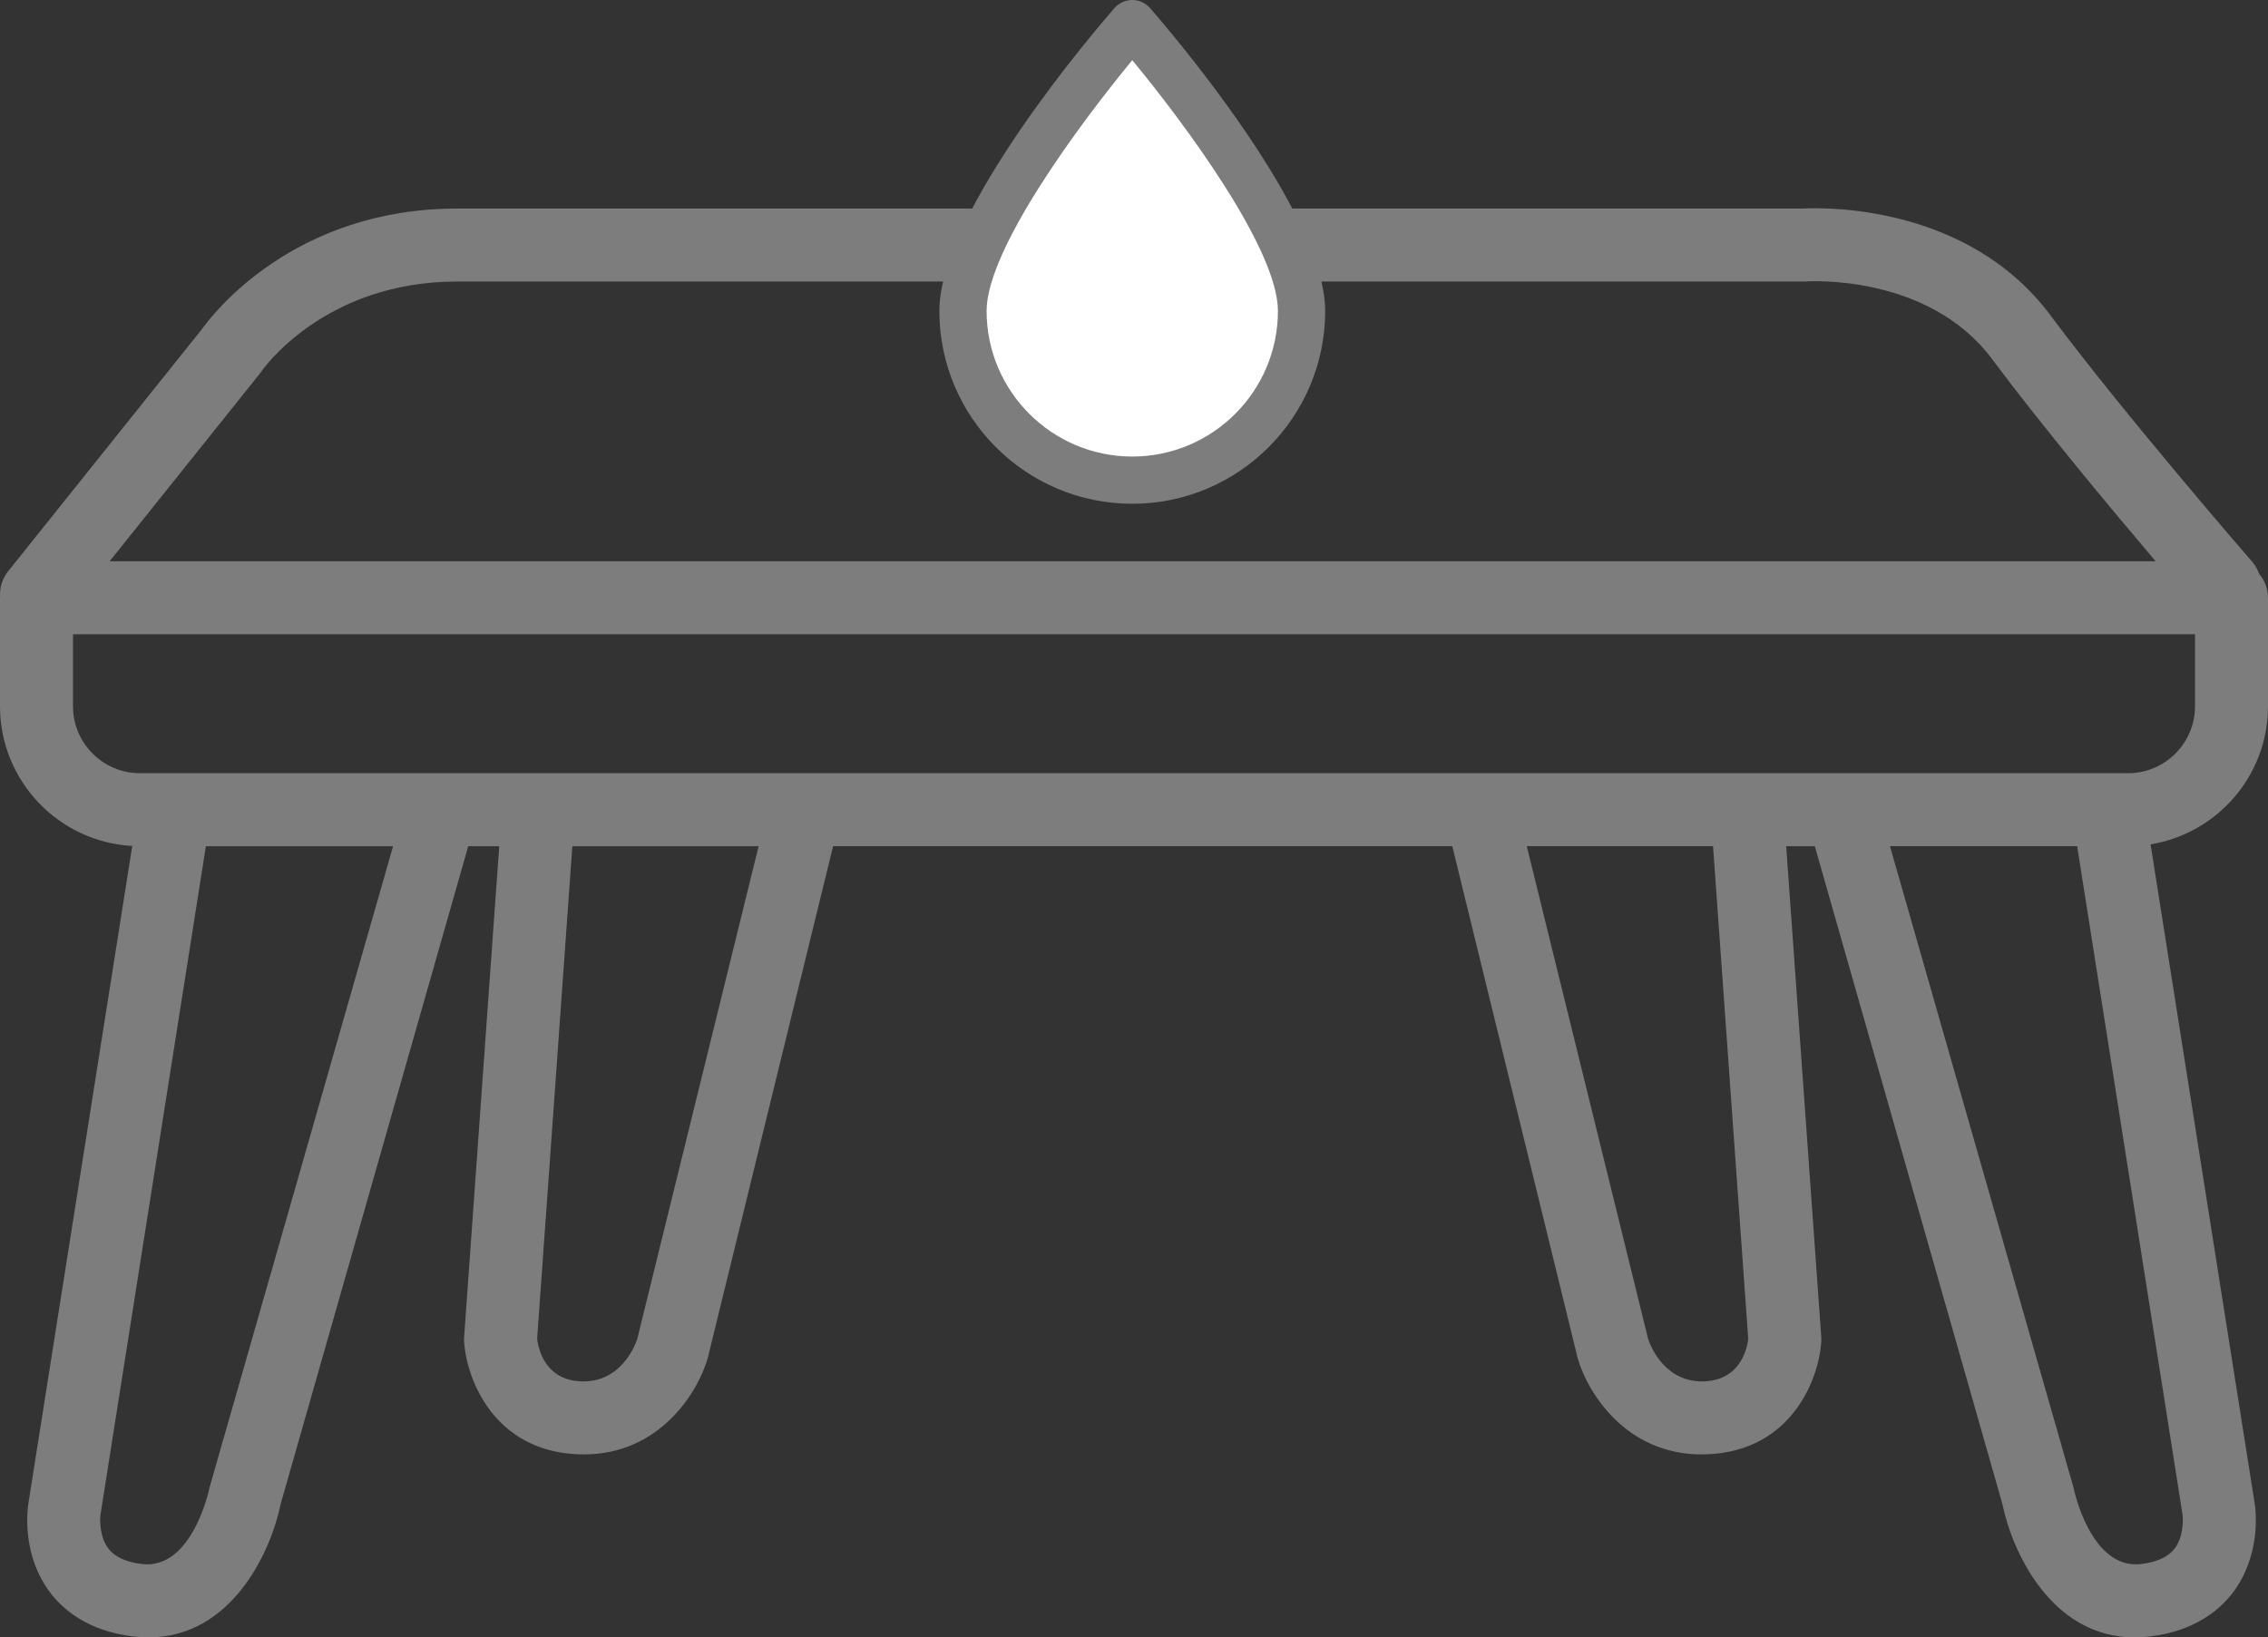
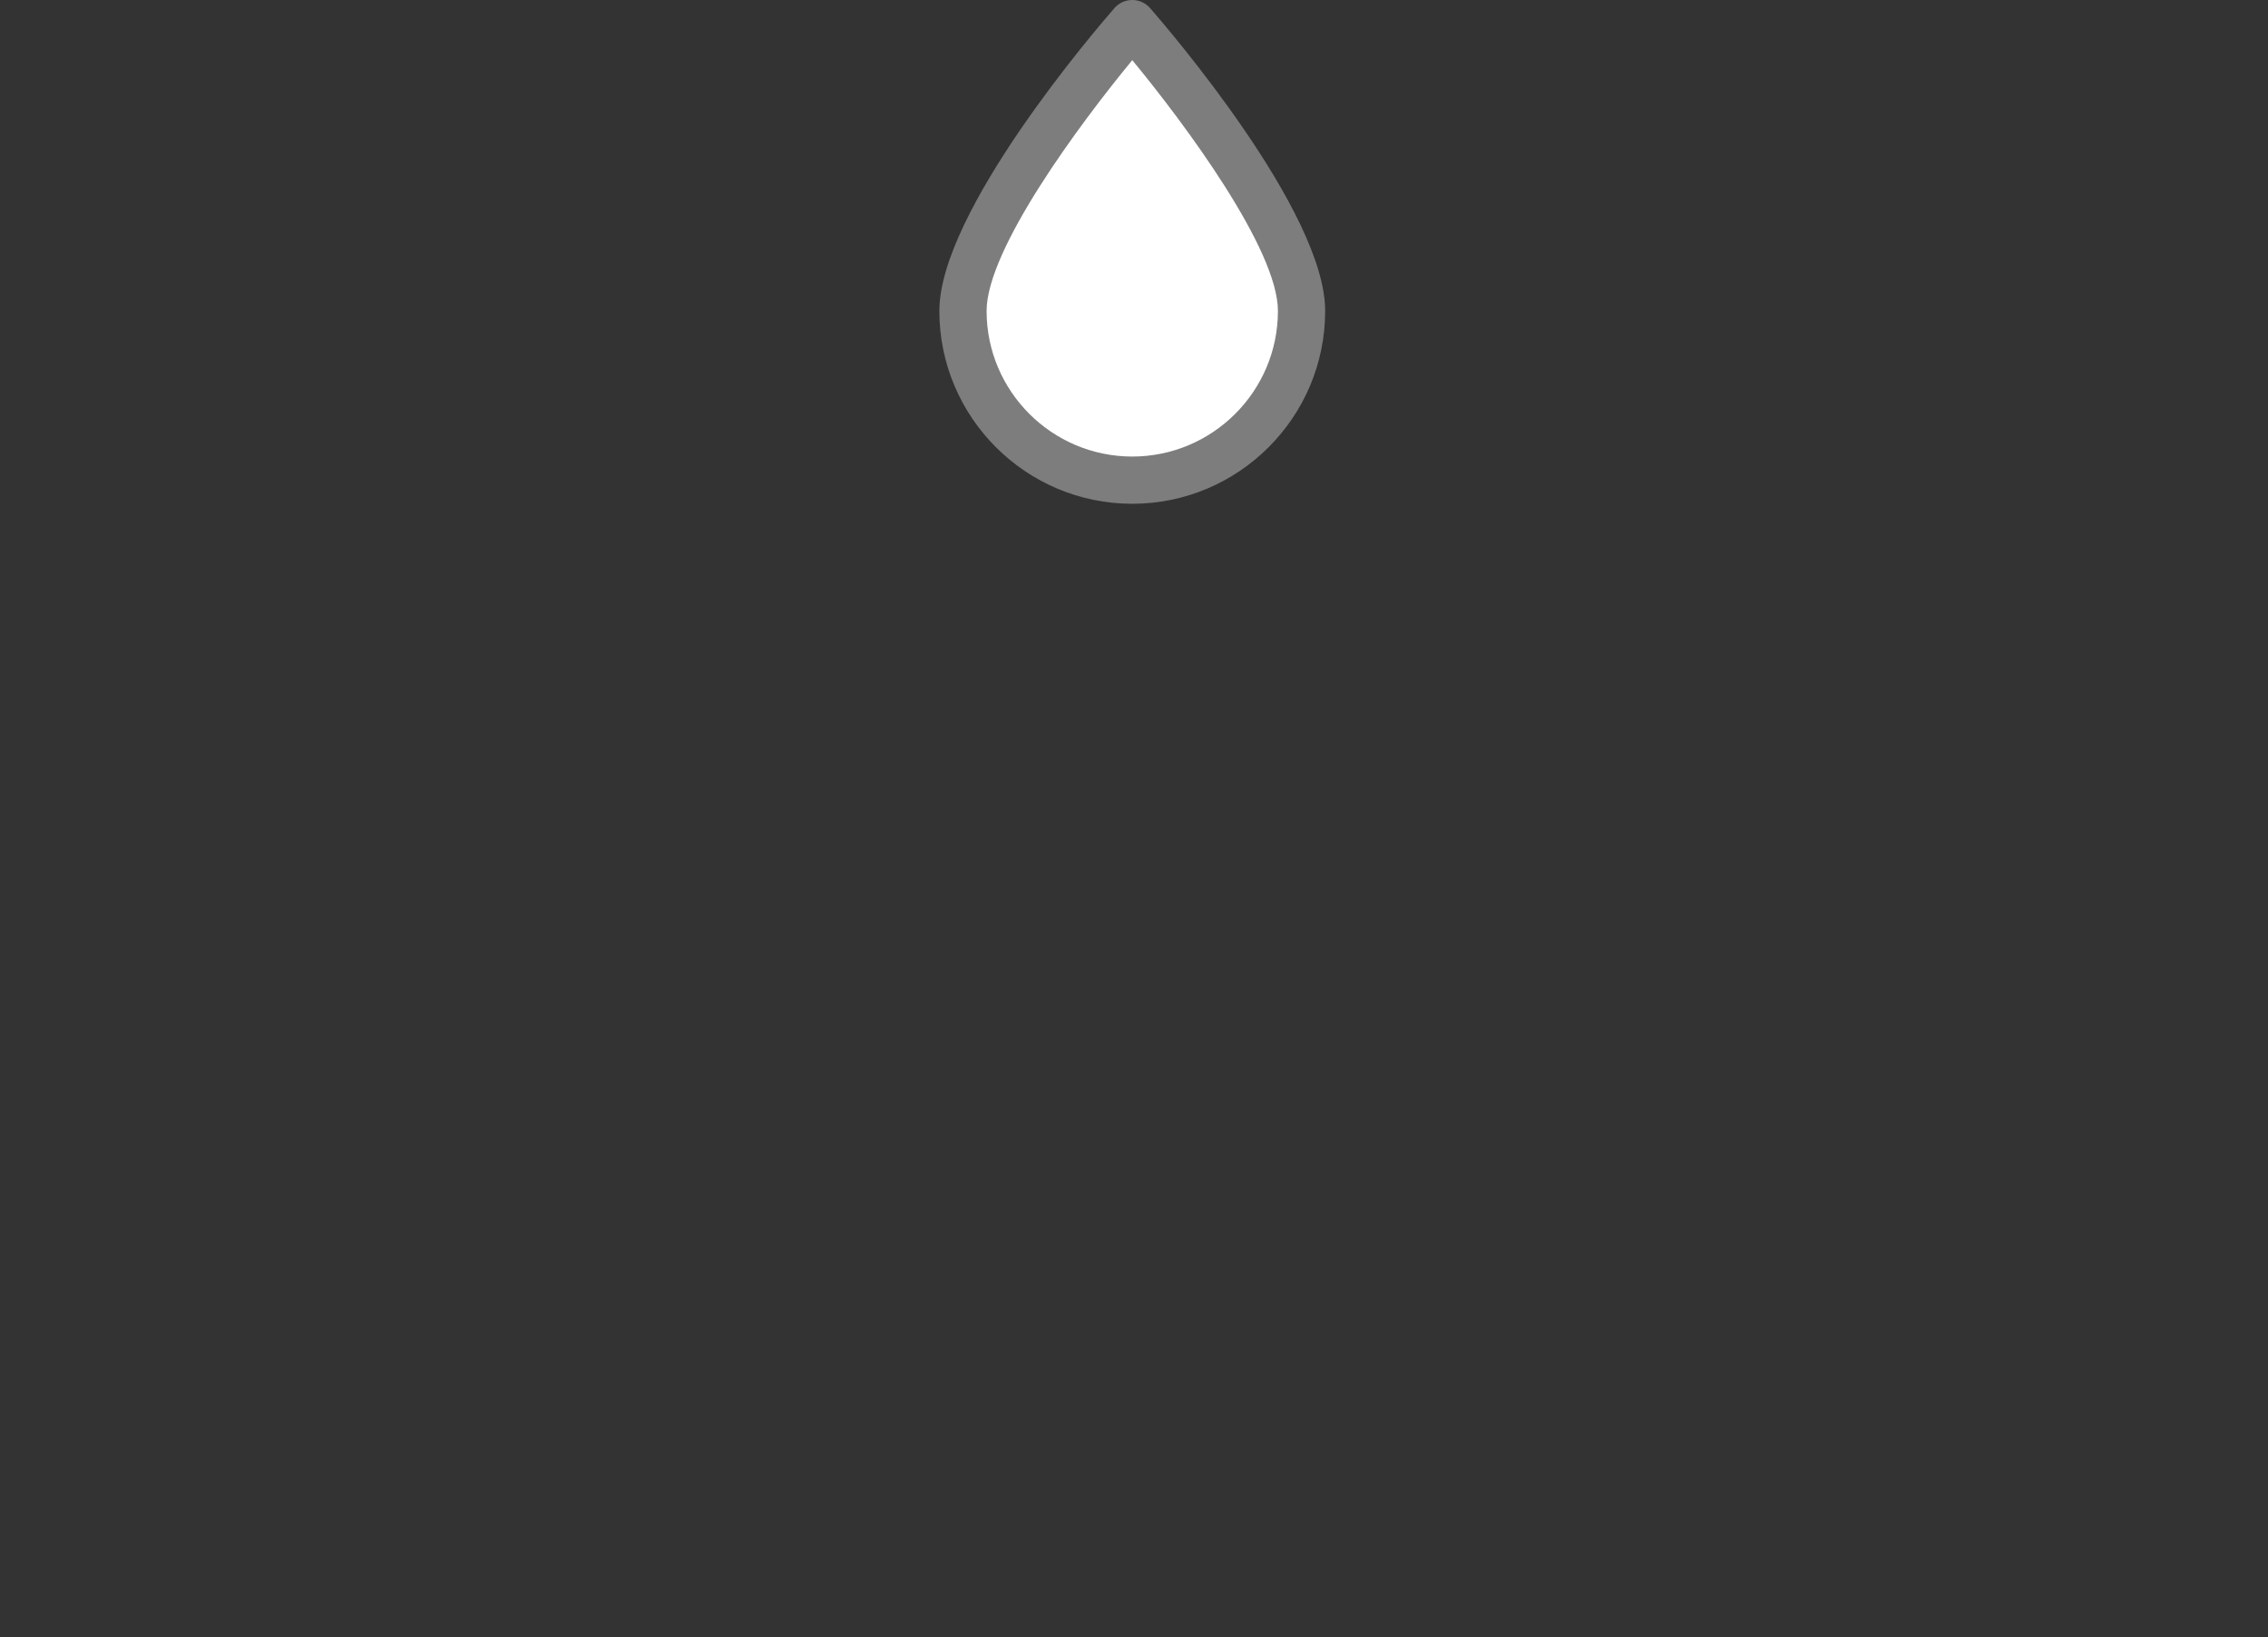
<svg xmlns="http://www.w3.org/2000/svg" version="1.1" x="0px" y="0px" width="435.001px" height="314.148px" viewBox="0 -19.955 435.001 314.148" enable-background="new 0 -19.955 435.001 314.148" xml:space="preserve">
  <rect x="0" y="-19.955" width="435.001" height="314.148" fill="#333333" stroke="none" />
  <g id="Слой_1">
    <g id="Слой_1_3_">
      <g id="Слой_1_2_">
        <g id="Слой_1_1_">
			</g>
      </g>
    </g>
-     <path fill="#7D7D7D" d="M435.001,115.549V94.716c0-1.686-0.612-3.304-1.706-4.57c-0.283-0.838-0.729-1.637-1.345-2.346   c-0.241-0.278-24.328-28.025-38.673-47.259c-16.075-21.559-44.094-20.671-47.495-20.483H87.667   c-31.391,0-46.932,20.313-48.939,23.136L1.534,89.685c-1.112,1.392-1.601,3.074-1.518,4.724C0.011,94.514,0,94.618,0,94.725v20.824   c0,14.305,11.249,26.03,25.365,26.8l-19.963,126.4c-0.184,1.28-1.148,9.766,4.224,16.848c2.467,3.254,7.221,7.353,15.857,8.41   c1.026,0.125,2.022,0.186,2.987,0.186c15.884,0,23.482-16.321,25.364-25.61l35.975-126.189h5.943l-6.74,94.254   c-0.018,0.302-0.016,0.601,0.005,0.9c0.496,7.104,5.658,20.742,21.649,21.504c0.441,0.021,0.875,0.031,1.303,0.031   c14.588,0,21.905-11.938,23.762-18.435c0.05-0.174,0.093-0.35,0.129-0.526l23.928-97.729h118.758l23.929,97.729   c0.036,0.178,0.08,0.354,0.129,0.526c1.856,6.498,9.172,18.437,23.762,18.435c0.427,0,0.863-0.011,1.303-0.031   c15.991-0.762,21.154-14.4,21.65-21.504c0.021-0.301,0.021-0.601,0.004-0.9l-6.738-94.254h5.492l35.975,126.189   c1.885,9.291,9.48,25.612,25.365,25.61c0.964,0,1.962-0.061,2.986-0.186c8.637-1.059,13.391-5.156,15.856-8.41   c5.374-7.084,4.408-15.57,4.226-16.85L412.477,142.04C425.231,139.967,435.001,128.879,435.001,115.549z M49.8,51.765   c0.121-0.15,0.235-0.308,0.343-0.468c0.116-0.172,11.882-17.238,37.523-17.238H346c0.173,0,0.346-0.006,0.518-0.019   c0.231-0.02,23.31-1.527,35.539,14.871c9.56,12.818,22.952,28.877,31.392,38.814H21.031L49.8,51.765z M40.203,265.386   c-0.022,0.088-0.047,0.205-0.065,0.295c-0.032,0.156-3.313,15.623-12.954,14.43c-2.999-0.366-5.138-1.348-6.358-2.914   c-1.68-2.157-1.696-5.424-1.572-6.418c0.005-0.034,0.011-0.071,0.016-0.106l20.22-128.279h35.902L40.203,265.386z M122.216,236.962   c-0.529,1.553-3.311,8.447-10.883,8.104c-6.662-0.315-8.035-5.971-8.313-8.151l6.756-94.521h35.727L122.216,236.962z    M335.314,236.94c-0.207,1.715-1.426,7.797-8.313,8.125c-7.612,0.351-10.397-6.664-10.879-8.086l-23.29-94.588h35.727   L335.314,236.94z M417.059,277.196c-1.221,1.566-3.358,2.548-6.357,2.914c-9.662,1.195-12.924-14.272-12.949-14.403   c-0.021-0.107-0.045-0.215-0.07-0.32l-35.188-122.994h35.903l20.223,128.303C418.755,271.772,418.739,275.038,417.059,277.196z    M421.001,115.549c0,7.082-5.761,12.842-12.843,12.842H26.843c-7.081,0-12.842-5.761-12.842-12.842v-13.824h407V115.549z" />
  </g>
  <g id="Режим_изоляции">
    <g>
      <path fill="#FFFFFF" d="M249.639,39.698c0,17.933-14.537,32.469-32.471,32.469c-17.932,0-32.469-14.536-32.469-32.469    c0-17.932,32.469-55.123,32.469-55.123S249.639,21.766,249.639,39.698z" />
      <path fill="#7D7D7D" d="M217.168,76.698c-20.402,0-37-16.599-37-37c0-19.081,30.148-54.165,33.587-58.103    c0.86-0.985,2.104-1.551,3.413-1.551s2.553,0.566,3.413,1.551c3.438,3.938,33.587,39.022,33.587,58.103    C254.168,60.1,237.57,76.698,217.168,76.698z M217.169-8.413c-10.104,12.245-27.94,36.302-27.94,48.112    c0,15.405,12.533,27.938,27.939,27.938c15.406,0,27.938-12.533,27.938-27.938C245.107,27.878,227.275,3.826,217.169-8.413z" />
    </g>
  </g>
</svg>